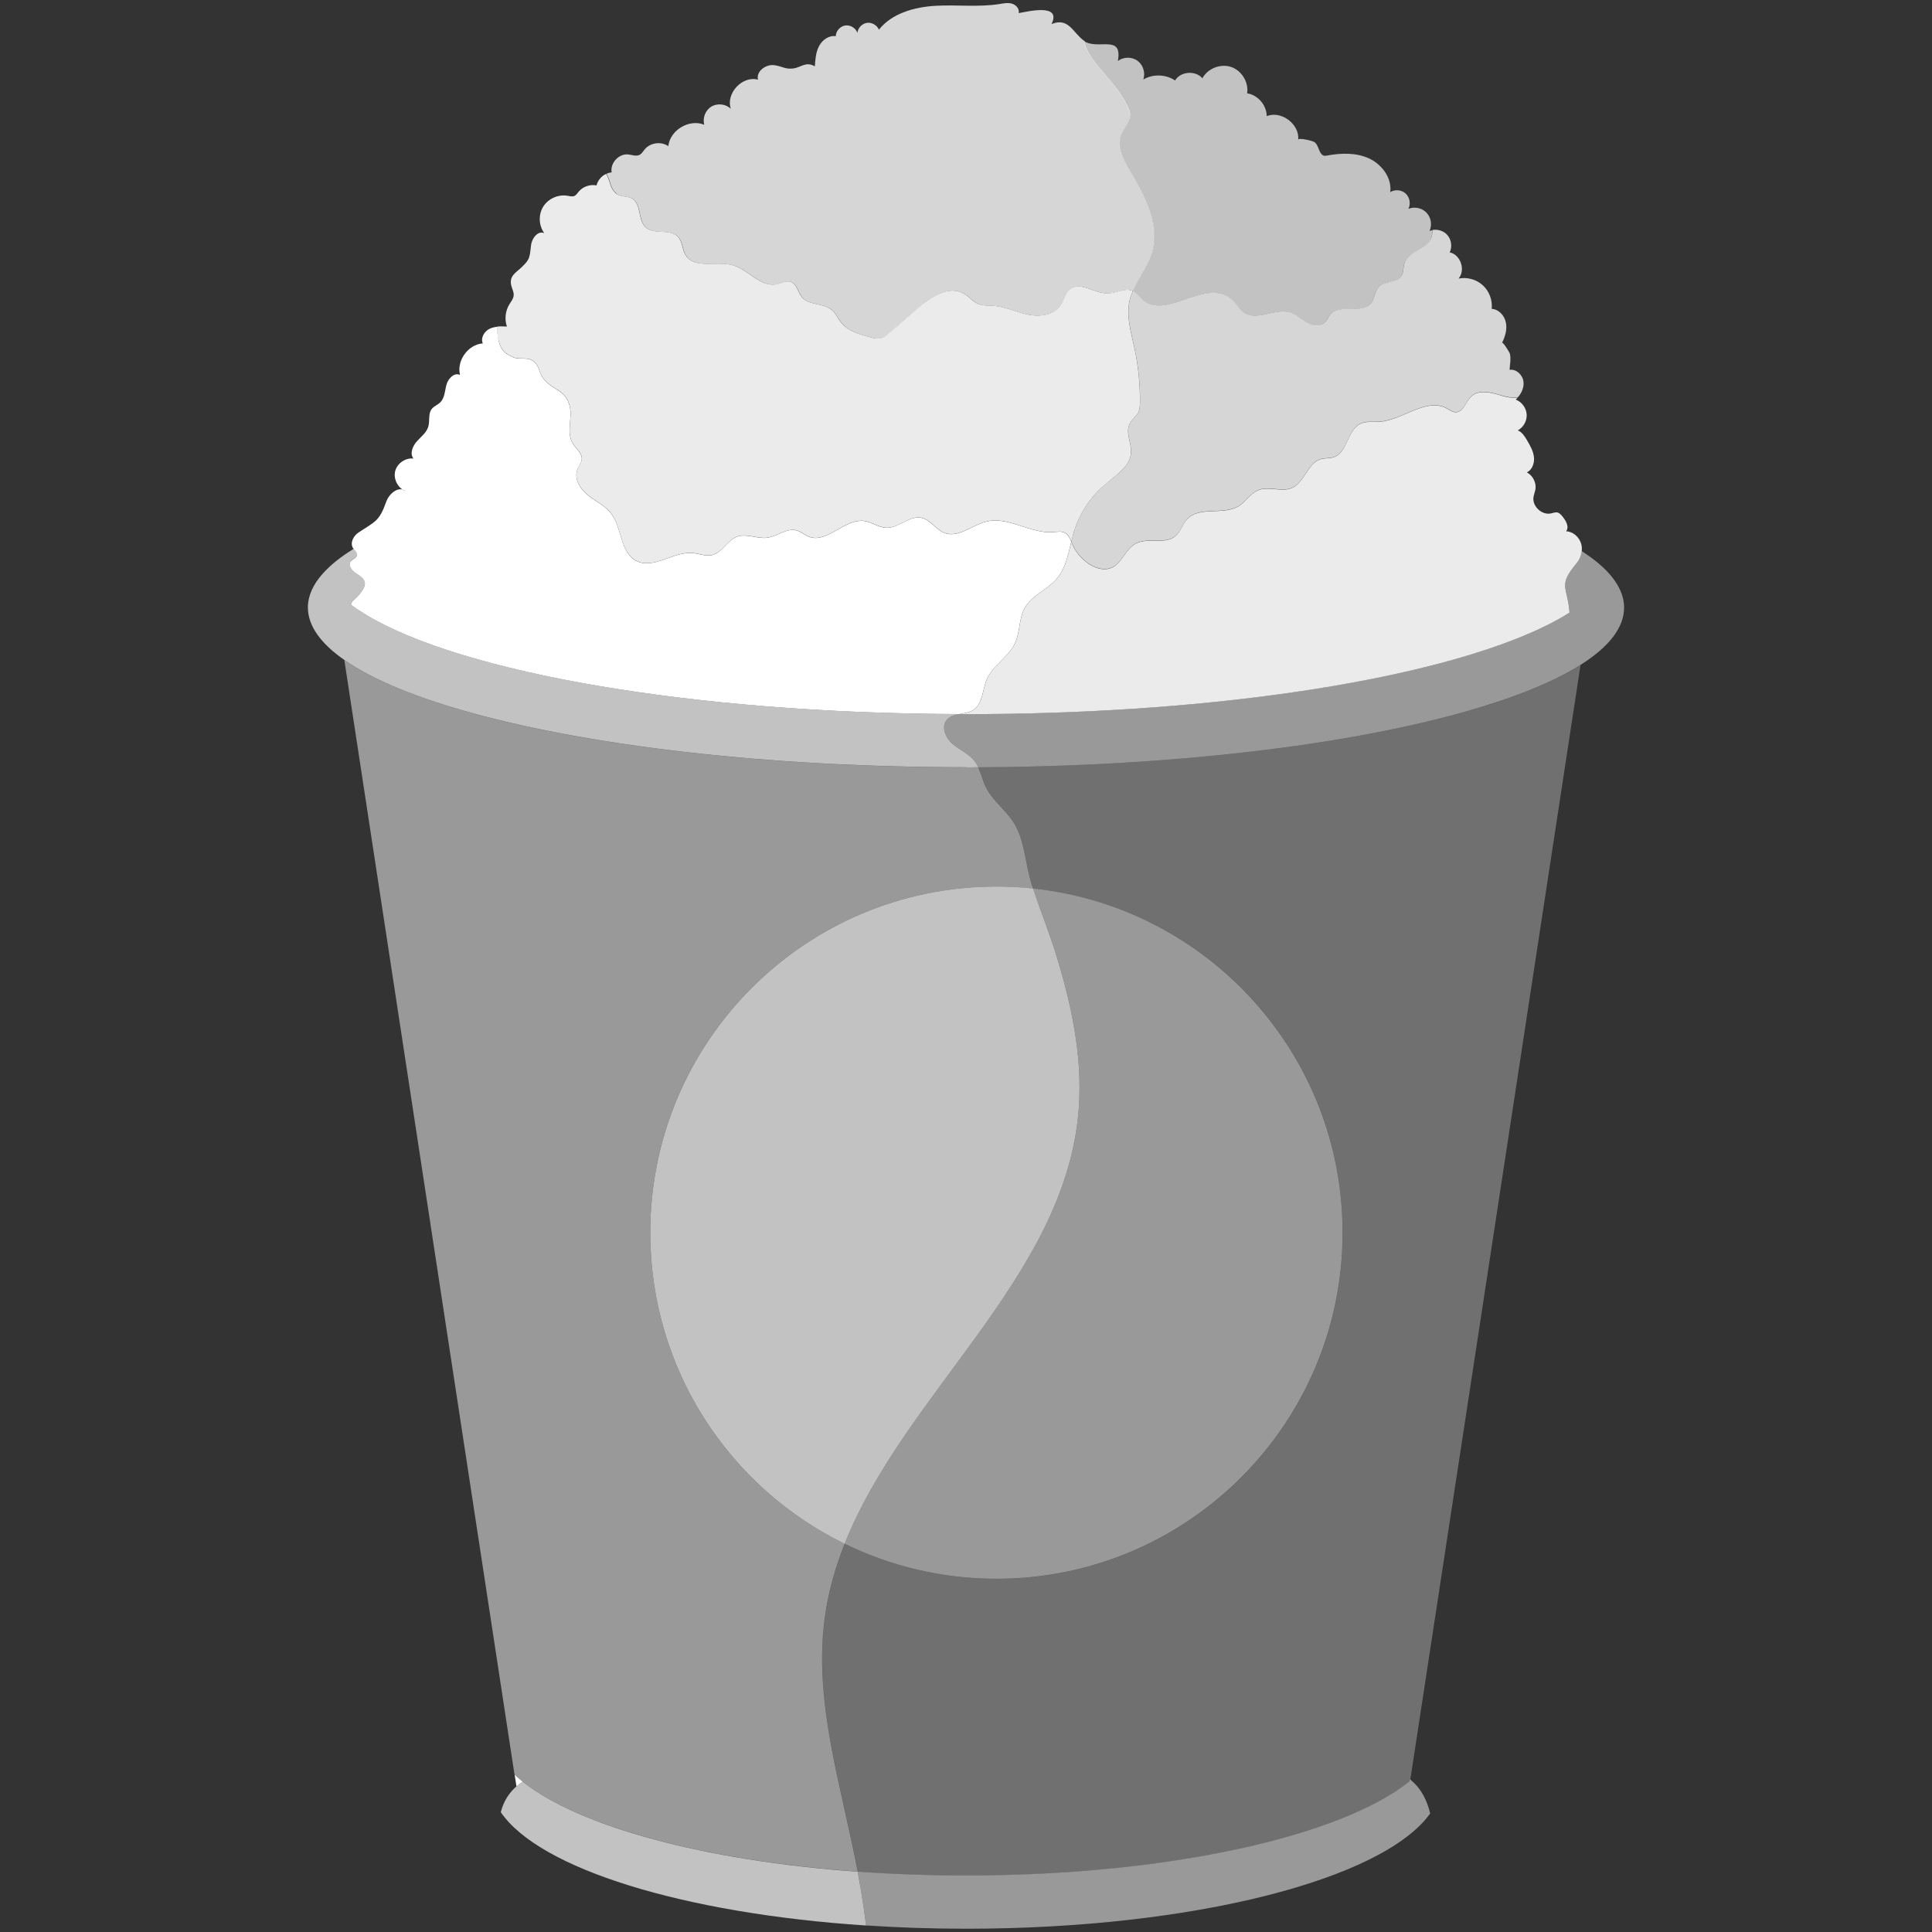
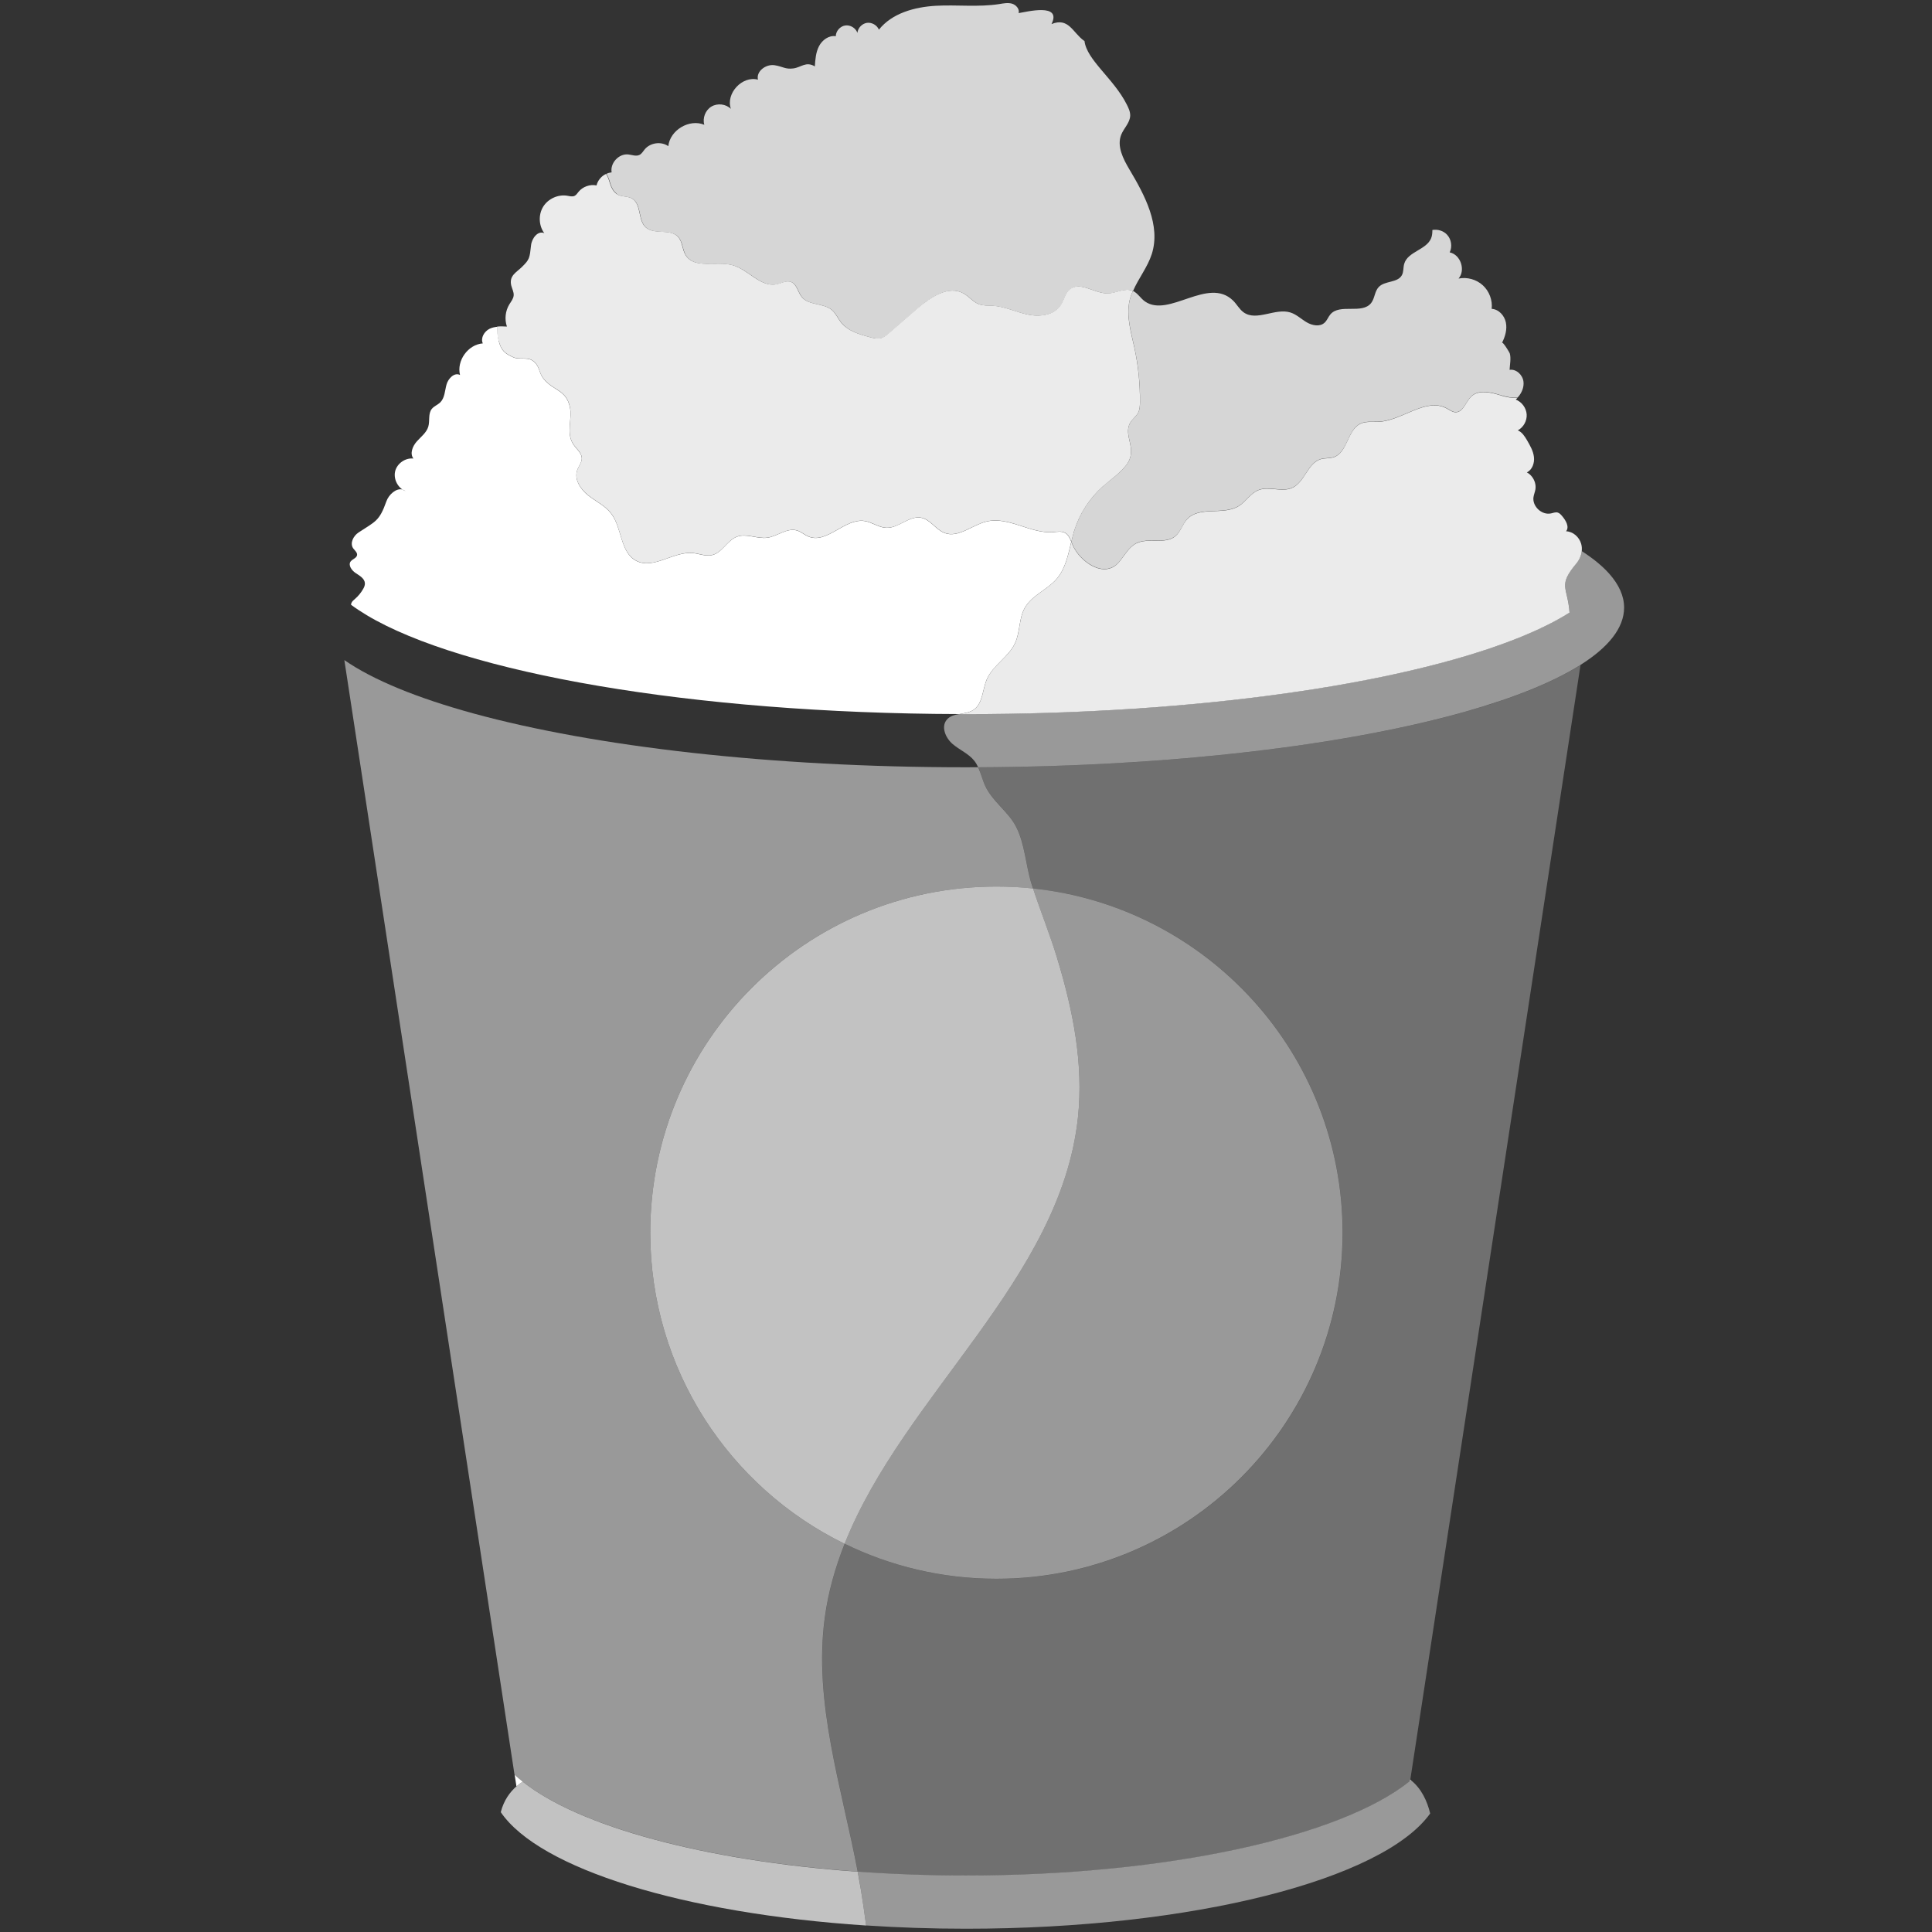
<svg xmlns="http://www.w3.org/2000/svg" viewBox="0 0 301 301">
  <rect x="0" y="0" width="301" height="301" fill="#333333" stroke="none" />
  <g fill="#fff">
    <path d="m 80.18 276.49 l .28 1.82 c .34 -.3 .68 -.54 .98 -.73 -.45 -.36 -.87 -.72 -1.26 -1.08 z" />
    <path d="m 133.63 291.61 c -23.95 -1.73 -43.43 -7.05 -52.19 -14.03 -.31 .19 -.64 .44 -.98 .73 -.96 .84 -1.96 2.12 -2.44 4.02 6.01 8.82 28.43 15.78 56.92 17.66 -.25 -1.87 -.51 -3.72 -.81 -5.55 -.16 -.95 -.33 -1.89 -.5 -2.83 z" opacity=".7" />
    <path d="m 62.72 76.24 c .14 .09 .3 .18 .46 .24 -.14 -.12 -.3 -.19 -.46 -.24 z" />
    <path d="m 133.63 291.61 c -2.49 -13.19 -6.92 -26.33 -5.13 -39.59 .54 -4 1.63 -7.81 3.09 -11.5 -17.93 -8.76 -30.28 -27.17 -30.28 -48.47 0 -29.79 24.15 -53.93 53.93 -53.93 1.93 0 3.84 .11 5.71 .3 -.07 -.23 -.16 -.45 -.23 -.68 -.91 -2.87 -1.04 -6.32 -2.45 -9 -1.22 -2.32 -3.63 -3.87 -4.75 -6.25 -.45 -.95 -.69 -2.01 -1.13 -2.96 -.63 0 -1.26 .01 -1.9 .01 -30.5 0 -57.89 -3.24 -76.67 -8.37 -8.8 -2.41 -15.71 -5.23 -20.17 -8.33 l 24.63 161.32 1.07 7.02 .81 5.3 c .39 .37 .81 .73 1.26 1.08 8.76 6.98 28.24 12.3 52.19 14.03 z" opacity=".5" />
    <path d="m 164.71 149.3 c -1.12 -3.68 -2.57 -7.24 -3.76 -10.88 -1.88 -.2 -3.78 -.3 -5.71 -.3 -29.78 0 -53.93 24.15 -53.93 53.93 0 21.3 12.35 39.71 30.28 48.47 9.19 -23.2 33.64 -41.13 36.35 -66.4 .9 -8.41 -.79 -16.8 -3.23 -24.81 z" opacity=".7" />
-     <path d="m 150.5 119.55 c .64 0 1.26 -.01 1.9 -.01 -.16 -.35 -.35 -.68 -.59 -.99 -.89 -1.13 -2.3 -1.7 -3.39 -2.63 s -1.84 -2.65 -.93 -3.77 c .48 -.59 1.21 -.77 1.98 -.91 -41.69 -.1 -77.33 -6.44 -92.33 -15.41 -.89 -.53 -1.7 -1.07 -2.44 -1.62 .01 -.1 .03 -.21 .07 -.3 .11 -.26 .35 -.44 .57 -.63 .49 -.42 .91 -.93 1.23 -1.5 .16 -.29 .31 -.6 .29 -.93 -.04 -.74 -.82 -1.17 -1.44 -1.58 s -1.21 -1.23 -.77 -1.83 c .29 -.39 .94 -.52 1 -1 .05 -.37 -.28 -.65 -.52 -.95 -2.03 1.24 -3.65 2.54 -4.84 3.87 -1.52 1.7 -2.32 3.47 -2.32 5.28 0 2.87 2.01 5.63 5.69 8.19 4.45 3.1 11.36 5.93 20.17 8.33 18.78 5.13 46.17 8.37 76.67 8.37 z" opacity=".7" />
    <path d="m 54.64 87.45 c -.44 .6 .15 1.42 .77 1.83 s 1.39 .84 1.44 1.58 c .02 .33 -.12 .65 -.29 .93 -.32 .56 -.74 1.07 -1.23 1.5 -.22 .19 -.45 .37 -.57 .63 -.04 .1 -.06 .2 -.07 .3 .74 .55 1.56 1.09 2.44 1.62 15 8.97 50.64 15.3 92.33 15.41 .76 -.14 1.55 -.24 2.18 -.64 1.49 -.97 1.4 -3.14 2.1 -4.77 .95 -2.21 3.4 -3.47 4.4 -5.65 .8 -1.73 .58 -3.82 1.51 -5.48 1.1 -1.97 3.5 -2.81 4.97 -4.52 1.37 -1.59 1.78 -3.71 2.28 -5.78 -.23 -.57 -.48 -1.13 -1 -1.4 -.55 -.28 -1.21 -.15 -1.82 -.1 -3.53 .28 -6.94 -2.49 -10.39 -1.65 -2.26 .55 -4.39 2.61 -6.56 1.77 -1.34 -.52 -2.16 -2.05 -3.56 -2.35 -1.89 -.41 -3.55 1.62 -5.48 1.56 -1.19 -.04 -2.22 -.88 -3.4 -1.06 -3.08 -.46 -5.85 3.61 -8.73 2.42 -.64 -.26 -1.16 -.76 -1.82 -.95 -1.54 -.45 -3 .91 -4.59 1.13 -1.58 .22 -3.24 -.71 -4.73 -.16 -1.53 .57 -2.3 2.5 -3.89 2.87 -.98 .23 -1.98 -.22 -2.98 -.32 -3.03 -.29 -6.14 2.61 -8.84 1.2 -2.51 -1.32 -2.17 -5.11 -3.9 -7.36 -.93 -1.22 -2.38 -1.88 -3.58 -2.83 s -2.21 -2.5 -1.7 -3.94 c .22 -.63 .72 -1.18 .71 -1.84 -.02 -.84 -.82 -1.42 -1.29 -2.12 -1.25 -1.84 -.12 -3.96 -.58 -5.92 -.63 -2.67 -2.52 -2.44 -4.06 -4.31 -.86 -1.04 -.55 -2.1 -1.82 -2.91 -.79 -.5 -2.04 -.08 -2.9 -.46 -1.4 -.62 -1.92 -1.09 -2.3 -2.59 -.18 -.72 -.22 -1.45 -.19 -2.18 -.43 .04 -.84 .13 -1.22 .31 -.83 .41 -1.44 1.43 -1.06 2.28 -2.3 .17 -4.11 2.69 -3.55 4.92 -.88 -.45 -1.85 .55 -2.11 1.51 s -.27 2.07 -.97 2.76 c -.4 .39 -.98 .59 -1.33 1.03 -.58 .75 -.27 1.84 -.53 2.74 -.28 .95 -1.14 1.58 -1.79 2.31 -.66 .74 -1.13 1.89 -.53 2.67 -1.26 -.14 -2.55 .76 -2.85 1.99 -.09 .39 -.08 .78 .01 1.17 .16 .67 .57 1.29 1.14 1.67 .16 .05 .31 .12 .46 .24 -.16 -.06 -.31 -.14 -.46 -.24 -.96 -.27 -2.13 .76 -2.51 1.83 -1.11 3.14 -1.71 3.12 -4.34 4.86 -.81 .53 -1.38 1.66 -.84 2.46 .03 .04 .06 .07 .09 .11 .24 .3 .57 .58 .52 .95 -.07 .48 -.72 .61 -1 1 z" />
    <path d="m 96.08 30.21 c .68 .54 1.81 .28 2.54 .81 1.34 .96 .79 3.29 2 4.4 1.32 1.21 3.8 .18 5.03 1.47 .72 .76 .66 1.98 1.2 2.87 1.36 2.21 4.8 .88 7.3 1.56 2.47 .67 4.39 3.51 6.89 2.97 .74 -.16 1.49 -.62 2.21 -.36 .93 .34 1.07 1.59 1.7 2.36 1.09 1.33 3.36 .89 4.67 2.01 .61 .52 .93 1.3 1.43 1.93 1.07 1.35 2.85 1.87 4.51 2.31 .56 .15 1.15 .3 1.71 .15 .5 -.13 .91 -.48 1.3 -.82 1.49 -1.29 2.97 -2.58 4.46 -3.86 2.02 -1.75 4.8 -3.6 7.13 -2.28 .85 .48 1.48 1.34 2.4 1.68 .67 .25 1.41 .18 2.12 .23 1.89 .12 3.64 1 5.49 1.38 1.85 .39 4.1 .11 5.13 -1.48 .51 -.8 .66 -1.85 1.4 -2.45 1.6 -1.32 3.87 .68 5.94 .63 1.31 -.03 2.65 -.92 3.86 -.39 .01 0 .01 .01 .02 .01 .84 -1.96 2.26 -3.7 2.92 -5.75 1.43 -4.47 -1.08 -9.16 -3.48 -13.19 -.98 -1.65 -1.99 -3.62 -1.28 -5.41 .41 -1.02 1.36 -1.86 1.4 -2.96 .02 -.64 -.27 -1.23 -.56 -1.8 -2.02 -3.99 -6.21 -6.88 -6.56 -9.84 -.04 -.02 -.08 -.04 -.11 -.07 -1.73 -1.26 -2.37 -3.66 -5.03 -2.57 1.67 -3.36 -3.96 -1.88 -5.12 -1.71 .17 -.64 -.4 -1.28 -1.03 -1.47 -.64 -.18 -1.31 -.05 -1.97 .06 -3.26 .51 -6.6 .09 -9.9 .27 -3.3 .19 -6.81 1.14 -8.87 3.72 -.3 -.71 -1.11 -1.17 -1.87 -1.06 -.76 .12 -1.4 .79 -1.48 1.56 -.26 -.76 -1.11 -1.27 -1.9 -1.15 s -1.45 .86 -1.47 1.67 c -1.07 -.17 -2.11 .59 -2.61 1.55 s -.58 2.07 -.65 3.15 c -1.41 -.82 -2.09 .15 -3.36 .32 -1.25 .16 -1.6 -.29 -2.91 -.5 -1.34 -.21 -2.91 .94 -2.59 2.25 -2.45 -.66 -5.06 2.15 -4.22 4.55 -.78 -.77 -2.09 -.92 -3.03 -.36 s -1.42 1.79 -1.11 2.84 c -2.33 -.97 -5.34 .82 -5.61 3.33 -1.11 -.78 -2.8 -.55 -3.67 .49 -.26 .31 -.46 .69 -.82 .87 -.53 .27 -1.16 -.01 -1.76 -.07 -1.46 -.15 -2.84 1.35 -2.58 2.79 -.28 .03 -.56 .11 -.81 .23 .7 1.1 .5 2.23 1.62 3.11 z" opacity=".8" />
    <path d="m 77.7 53.07 c .38 1.49 .9 1.97 2.3 2.59 .86 .38 2.11 -.04 2.9 .46 1.27 .81 .95 1.87 1.82 2.91 1.54 1.87 3.44 1.64 4.06 4.31 .46 1.97 -.67 4.08 .58 5.92 .47 .7 1.27 1.27 1.29 2.12 .01 .66 -.49 1.22 -.71 1.84 -.52 1.44 .5 2.99 1.7 3.94 s 2.66 1.62 3.58 2.83 c 1.72 2.26 1.38 6.04 3.9 7.36 2.7 1.42 5.81 -1.49 8.84 -1.2 1 .1 2 .55 2.98 .32 1.59 -.37 2.36 -2.3 3.89 -2.87 1.5 -.55 3.15 .38 4.73 .16 1.59 -.22 3.05 -1.57 4.59 -1.13 .66 .19 1.19 .69 1.82 .95 2.88 1.19 5.65 -2.89 8.73 -2.42 1.18 .18 2.21 1.02 3.4 1.06 1.93 .07 3.59 -1.96 5.48 -1.56 1.4 .3 2.22 1.83 3.56 2.35 2.16 .84 4.3 -1.22 6.56 -1.77 3.44 -.84 6.85 1.94 10.39 1.65 .62 -.05 1.27 -.18 1.82 .1 .53 .27 .78 .83 1 1.4 .14 -.56 .28 -1.12 .44 -1.67 .82 -2.64 2.37 -5.05 4.42 -6.89 1.26 -1.12 2.71 -2.06 3.72 -3.4 1.86 -2.48 -.61 -4.57 .61 -6.6 .34 -.57 .93 -.97 1.23 -1.56 .24 -.48 .26 -1.03 .27 -1.56 .03 -2.87 -.26 -5.74 -.87 -8.55 -.53 -2.42 -1.29 -4.9 -.75 -7.32 .12 -.53 .3 -1.02 .51 -1.51 -.01 0 -.01 -.01 -.02 -.01 -1.2 -.53 -2.54 .35 -3.86 .39 -2.07 .05 -4.34 -1.95 -5.94 -.63 -.73 .6 -.88 1.65 -1.4 2.45 -1.02 1.59 -3.27 1.87 -5.13 1.48 -1.85 -.39 -3.61 -1.27 -5.49 -1.38 -.71 -.04 -1.45 .02 -2.12 -.23 -.92 -.34 -1.54 -1.2 -2.4 -1.68 -2.32 -1.31 -5.11 .54 -7.13 2.28 -1.49 1.29 -2.97 2.58 -4.46 3.86 -.39 .34 -.8 .69 -1.3 .82 -.56 .15 -1.15 0 -1.71 -.15 -1.66 -.44 -3.44 -.96 -4.51 -2.31 -.5 -.63 -.81 -1.41 -1.43 -1.93 -1.31 -1.11 -3.58 -.68 -4.67 -2.01 -.63 -.77 -.77 -2.02 -1.7 -2.36 -.71 -.26 -1.47 .2 -2.21 .36 -2.51 .54 -4.42 -2.3 -6.89 -2.97 -2.5 -.68 -5.94 .65 -7.3 -1.56 -.55 -.89 -.48 -2.11 -1.2 -2.87 -1.23 -1.3 -3.71 -.26 -5.03 -1.47 -1.21 -1.11 -.66 -3.44 -2 -4.4 -.73 -.53 -1.86 -.27 -2.54 -.81 -1.12 -.89 -.92 -2.01 -1.62 -3.11 -.73 .34 -1.3 1.01 -1.49 1.8 -1.02 -.21 -2.14 .19 -2.8 .99 -.19 .24 -.36 .51 -.63 .64 -.34 .16 -.74 .04 -1.11 -.02 -1.44 -.25 -3 .46 -3.77 1.7 -.77 1.25 -.7 2.95 .17 4.13 -.99 -.45 -1.94 .79 -2.06 1.87 -.22 2.02 -.23 2.23 -1.44 3.41 -.88 .86 -2.02 1.35 -1.64 2.9 .13 .51 .42 1 .37 1.53 -.05 .52 -.41 .95 -.68 1.39 -.62 1.02 -.76 2.32 -.37 3.45 -.5 -.03 -1.01 -.05 -1.51 0 -.03 .74 .01 1.47 .19 2.18 z" opacity=".9" />
    <path d="m 219.83 277.37 c -.04 -.03 -.08 -.07 -.13 -.1 l -.04 .23 c .05 -.04 .11 -.08 .16 -.13 z" />
    <path d="m 222.82 282.54 c -.47 -1.95 -1.36 -3.87 -2.99 -5.18 -.05 .04 -.11 .09 -.16 .13 -10.67 8.6 -37.61 14.71 -69.17 14.71 -5.8 0 -11.45 -.21 -16.87 -.6 .18 .94 .35 1.89 .5 2.83 .3 1.83 .56 3.69 .81 5.55 5.02 .33 10.22 .51 15.56 .51 35.41 0 64.99 -7.69 72.32 -17.96 z" opacity=".5" />
    <path d="m 152.4 119.53 c .44 .95 .67 2.01 1.13 2.96 1.12 2.37 3.53 3.92 4.75 6.25 1.41 2.68 1.54 6.14 2.45 9 .07 .23 .15 .45 .23 .68 27.1 2.85 48.22 25.77 48.22 53.63 0 29.79 -24.15 53.93 -53.93 53.93 -8.49 0 -16.51 -1.97 -23.65 -5.46 -1.46 3.68 -2.55 7.5 -3.09 11.5 -1.79 13.26 2.64 26.4 5.13 39.59 5.42 .39 11.07 .6 16.87 .6 31.56 0 58.49 -6.11 69.17 -14.71 l .04 -.23 1.06 -6.94 1.1 -7.19 24.36 -159.54 c -4.26 2.69 -10.39 5.16 -18.01 7.3 -18.42 5.19 -45.51 8.51 -75.81 8.64 z" opacity=".3" />
    <path d="m 209.17 192.05 c 0 -27.86 -21.12 -50.77 -48.22 -53.63 1.19 3.65 2.64 7.21 3.76 10.88 2.44 8.02 4.13 16.4 3.23 24.81 -2.71 25.28 -27.16 43.2 -36.35 66.4 7.14 3.49 15.17 5.46 23.65 5.46 29.79 0 53.93 -24.15 53.93 -53.93 z" opacity=".5" />
    <path d="m 246.43 85.86 c -.08 .69 -.37 1.37 -.82 1.9 -2.95 3.51 -1.37 3.61 -1.08 7.67 -2.36 1.49 -5.29 2.91 -8.72 4.24 -17.9 6.96 -49.42 11.58 -85.31 11.58 -.35 0 -.69 0 -1.03 -.01 -.77 .14 -1.5 .32 -1.98 .91 -.91 1.11 -.16 2.84 .93 3.77 s 2.51 1.5 3.39 2.63 c .24 .31 .43 .64 .59 .99 30.3 -.13 57.39 -3.45 75.81 -8.64 7.62 -2.15 13.74 -4.61 18.01 -7.3 4.4 -2.77 6.81 -5.79 6.81 -8.94 0 -1.81 -.81 -3.58 -2.32 -5.28 -1.08 -1.21 -2.51 -2.38 -4.28 -3.52 z" opacity=".5" />
-     <path d="m 176.05 18.03 c -.04 1.1 -.99 1.93 -1.4 2.96 -.72 1.78 .3 3.75 1.28 5.41 2.4 4.04 4.91 8.72 3.48 13.19 -.65 2.05 -2.07 3.79 -2.92 5.75 .77 .35 1.2 1.17 1.89 1.65 3.72 2.59 9.82 -3.92 13.71 -.15 .59 .58 .98 1.36 1.65 1.84 2.03 1.45 4.93 -.73 7.31 .03 .94 .3 1.68 1.03 2.53 1.53 .86 .5 2.04 .73 2.77 .06 .39 -.36 .56 -.9 .91 -1.3 1.48 -1.73 4.94 .03 6.35 -1.77 .57 -.73 .55 -1.82 1.18 -2.49 .96 -1.01 2.95 -.63 3.61 -1.85 .29 -.53 .19 -1.18 .36 -1.76 .55 -1.89 3.45 -2.14 4.19 -3.97 .16 -.41 .19 -.84 .19 -1.28 -.14 .03 -.28 .04 -.42 .09 .43 -.93 .23 -2.1 -.48 -2.84 s -1.87 -.98 -2.82 -.59 c .4 -.77 .22 -1.79 -.42 -2.38 -.63 -.59 -1.67 -.69 -2.4 -.23 .28 -2.19 -1.3 -4.32 -3.31 -5.25 -2.01 -.92 -4.34 -.85 -6.52 -.45 -.23 .04 -.49 .09 -.69 -.05 -.65 -.43 -.61 -1.54 -1.29 -2.04 -.29 -.21 -2.49 -.73 -2.53 -.37 .22 -2.44 -2.64 -4.58 -4.91 -3.68 -.01 -1.7 -1.37 -3.29 -3.05 -3.55 .27 -1.72 -.85 -3.55 -2.5 -4.11 -1.65 -.55 -3.65 .23 -4.47 1.77 -1.08 -1.27 -3.4 -1.09 -4.26 .34 -1.44 -.98 -3.45 -1.04 -4.95 -.15 .37 -1.03 -.02 -2.28 -.9 -2.92 -.88 -.65 -2.19 -.63 -3.06 .03 .77 -4.22 -3.05 -1.66 -5.26 -3.09 .36 2.95 4.54 5.84 6.56 9.84 .29 .57 .58 1.17 .56 1.8 z" opacity=".7" />
    <path d="m 233.88 61.62 c -1.58 -.48 -3.52 -.97 -4.69 .18 -.85 .84 -1.23 2.45 -2.42 2.43 -.5 -.01 -.93 -.35 -1.37 -.59 -3.25 -1.76 -6.87 1.86 -10.56 2.08 -.97 .06 -1.99 -.12 -2.87 .29 -2.08 .97 -2.01 4.51 -4.19 5.23 -.64 .21 -1.35 .11 -2 .3 -2.06 .59 -2.5 3.59 -4.46 4.47 -1.62 .73 -3.62 -.3 -5.27 .36 -1.23 .49 -1.94 1.78 -3.06 2.48 -2.4 1.49 -6.11 -.04 -8.04 2.04 -.73 .78 -1 1.93 -1.81 2.63 -1.61 1.37 -4.23 .19 -6.12 1.14 -1.2 .61 -1.82 1.92 -2.7 2.94 -2.28 2.66 -6.11 -.11 -7.21 -2.69 -.07 -.16 -.14 -.33 -.2 -.5 -.5 2.07 -.91 4.19 -2.28 5.78 -1.47 1.71 -3.87 2.55 -4.97 4.52 -.93 1.66 -.71 3.75 -1.51 5.48 -1 2.18 -3.46 3.44 -4.4 5.65 -.7 1.63 -.61 3.8 -2.1 4.77 -.63 .41 -1.42 .51 -2.18 .64 .35 0 .69 .01 1.03 .01 35.9 0 67.41 -4.62 85.31 -11.58 3.43 -1.33 6.36 -2.75 8.72 -4.24 -.3 -4.06 -1.87 -4.16 1.08 -7.67 .45 -.54 .74 -1.21 .82 -1.9 .04 -.38 .02 -.77 -.09 -1.15 -.3 -1.05 -1.26 -1.91 -2.35 -1.95 .55 -.69 -.03 -1.67 -.6 -2.35 -.2 -.24 -.42 -.49 -.72 -.57 -.34 -.09 -.69 .07 -1.04 .14 -1.42 .3 -2.92 -1.1 -2.72 -2.53 .06 -.41 .23 -.8 .3 -1.2 .12 -.71 -.11 -1.46 -.56 -2.02 -.21 -.26 -.47 -.49 -.77 -.64 .85 -.42 1.22 -1.48 1.1 -2.42 -.11 -.94 -.61 -1.78 -1.08 -2.6 -.36 -.61 -.77 -1.26 -1.43 -1.53 .89 -.48 1.45 -1.5 1.38 -2.5 s -.76 -1.94 -1.7 -2.3 c .09 -.09 .18 -.18 .27 -.27 -.83 .06 -1.75 -.11 -2.55 -.35 z" opacity=".9" />
    <path d="m 218.77 41.11 c -.17 .58 -.07 1.23 -.36 1.76 -.66 1.22 -2.66 .84 -3.61 1.85 -.64 .67 -.61 1.76 -1.18 2.49 -1.41 1.8 -4.87 .03 -6.35 1.77 -.34 .4 -.51 .94 -.91 1.3 -.73 .67 -1.91 .44 -2.77 -.06 s -1.59 -1.23 -2.53 -1.53 c -2.38 -.76 -5.28 1.43 -7.31 -.03 -.67 -.48 -1.06 -1.27 -1.65 -1.84 -3.88 -3.77 -9.99 2.74 -13.71 .15 -.69 -.48 -1.13 -1.3 -1.89 -1.65 -.21 .49 -.4 .99 -.51 1.51 -.54 2.41 .23 4.9 .75 7.32 .61 2.81 .9 5.68 .87 8.55 -.01 .53 -.03 1.09 -.27 1.56 -.3 .6 -.89 .99 -1.23 1.56 -1.22 2.03 1.25 4.12 -.61 6.6 -1.01 1.35 -2.47 2.28 -3.72 3.4 -2.06 1.84 -3.61 4.25 -4.42 6.89 -.17 .54 -.31 1.11 -.44 1.67 .07 .17 .13 .34 .2 .5 1.09 2.57 4.92 5.35 7.21 2.69 .87 -1.02 1.5 -2.33 2.7 -2.94 1.89 -.95 4.51 .23 6.12 -1.14 .81 -.69 1.09 -1.84 1.81 -2.63 1.92 -2.07 5.63 -.55 8.04 -2.04 1.12 -.7 1.84 -1.99 3.06 -2.48 1.65 -.66 3.65 .37 5.27 -.36 1.96 -.88 2.39 -3.88 4.46 -4.47 .65 -.19 1.36 -.08 2 -.3 2.18 -.72 2.11 -4.26 4.19 -5.23 .88 -.41 1.9 -.23 2.87 -.29 3.69 -.22 7.31 -3.83 10.56 -2.08 .44 .24 .87 .58 1.37 .59 1.19 .02 1.57 -1.59 2.42 -2.43 1.18 -1.16 3.12 -.66 4.69 -.18 .8 .24 1.72 .42 2.55 .35 .63 -.69 1.03 -1.6 .91 -2.51 -.14 -1.04 -1.13 -1.97 -2.16 -1.81 .04 -.81 .25 -1.78 .03 -2.56 -.05 -.17 -1.09 -1.87 -1.21 -1.65 .5 -.98 .82 -2.1 .6 -3.17 -.22 -1.08 -1.11 -2.06 -2.21 -2.12 .15 -1.35 -.38 -2.76 -1.38 -3.67 -1 -.92 -2.45 -1.32 -3.78 -1.05 1.13 -1.31 .32 -3.73 -1.38 -4.08 .43 -.89 .26 -2.03 -.41 -2.75 -.57 -.62 -1.46 -.88 -2.29 -.74 0 .44 -.03 .88 -.19 1.28 -.74 1.83 -3.64 2.08 -4.19 3.97 z" opacity=".8" />
  </g>
</svg>